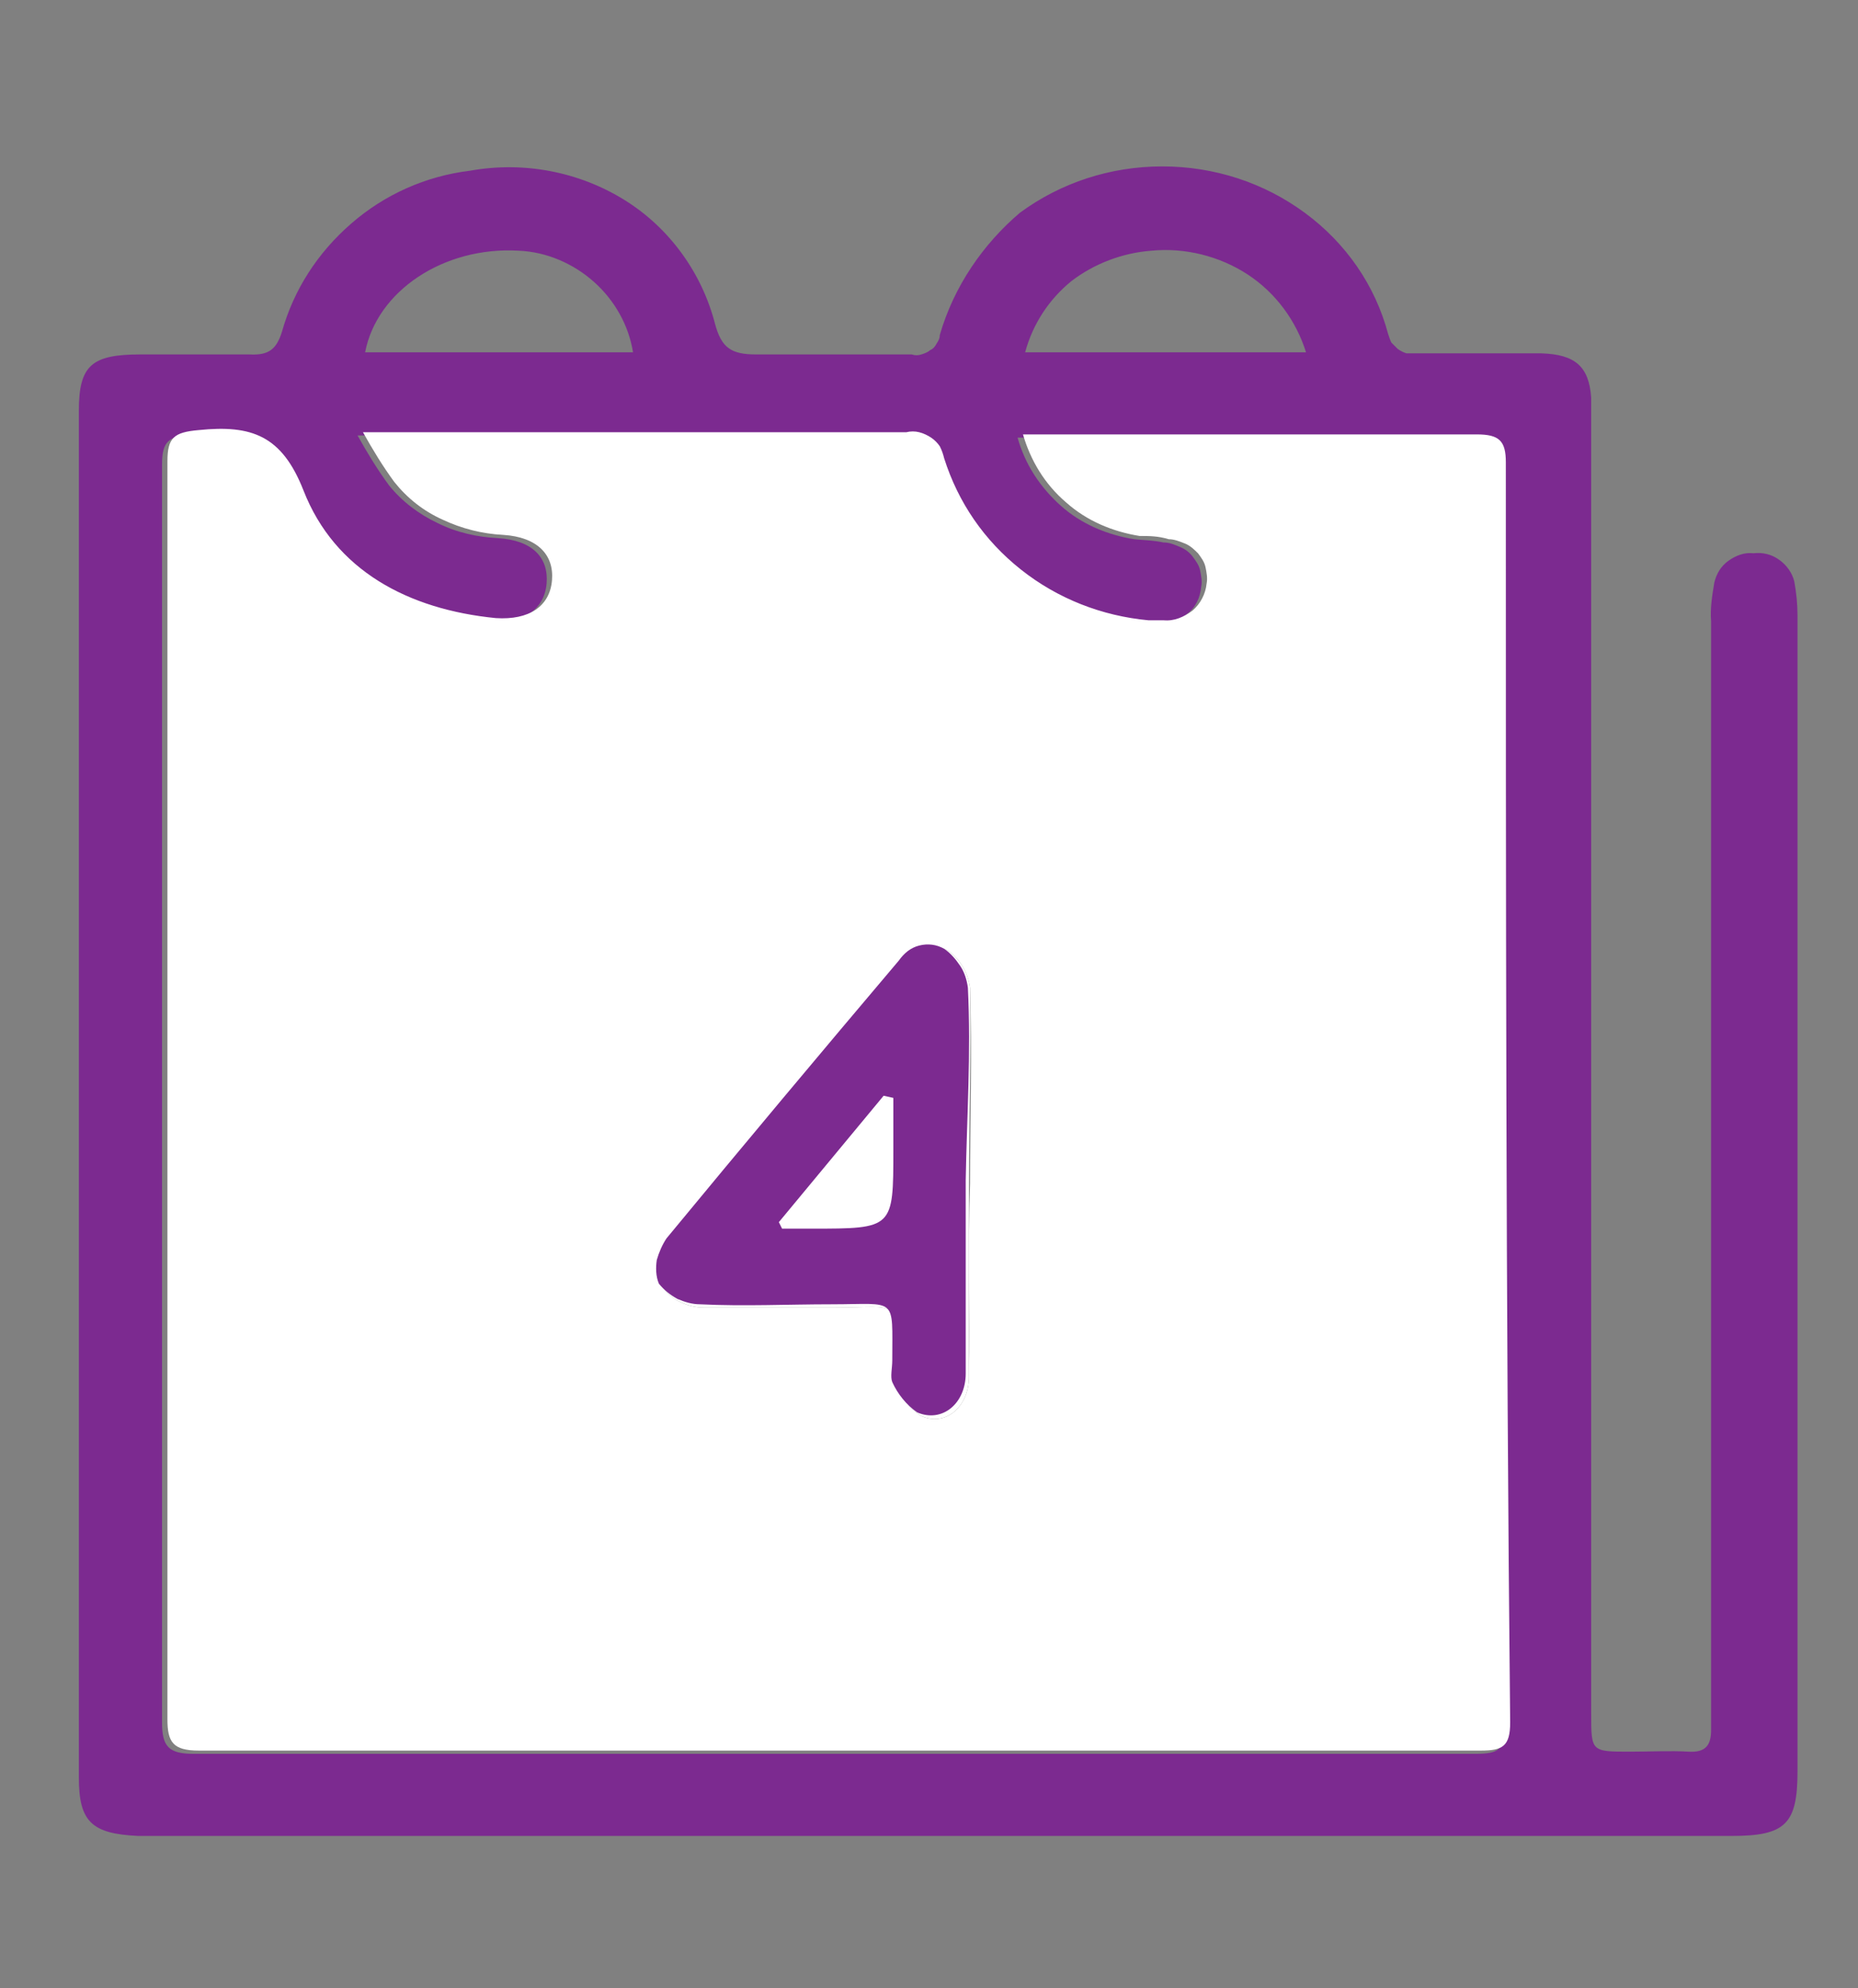
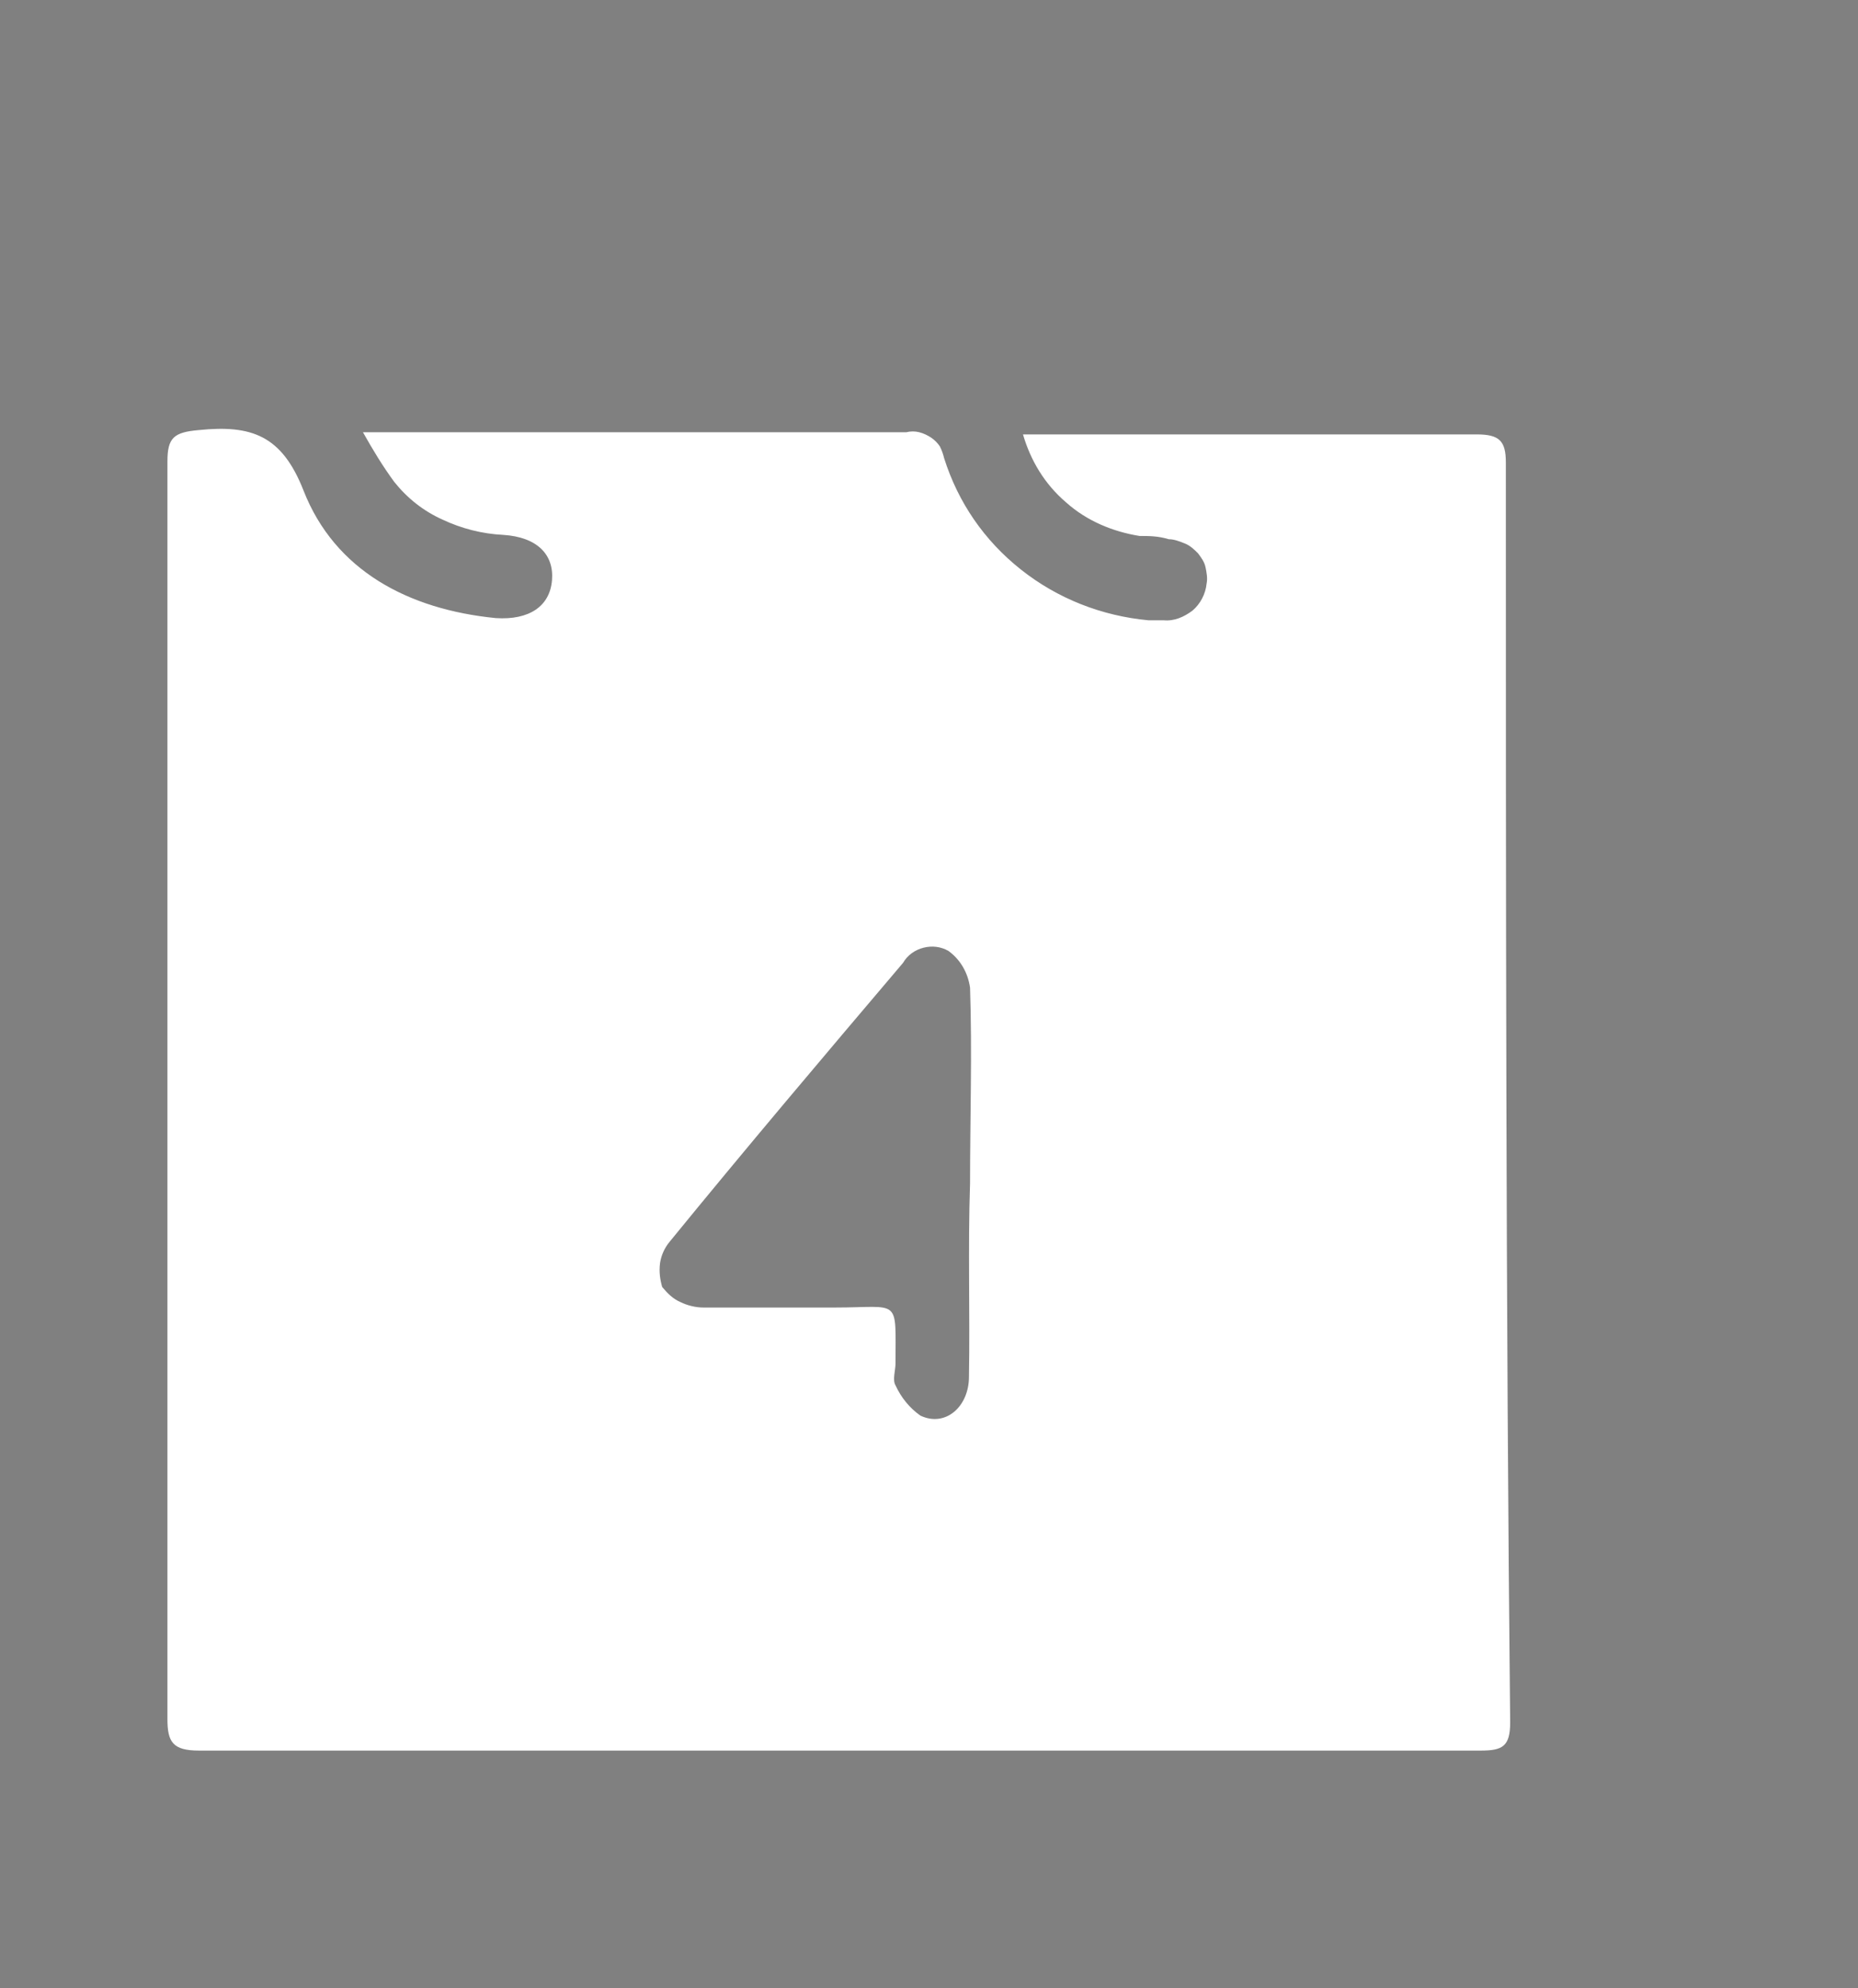
<svg xmlns="http://www.w3.org/2000/svg" version="1.1" id="Layer_1" x="0px" y="0px" viewBox="0 0 172 184" style="enable-background:new 0 0 172 184;" xml:space="preserve">
  <rect x="0" y="0" width="172" height="184" fill="#808080" stroke="none" />
  <style type="text/css">
	.st0{fill:#7C2A90;}
	.st1{fill:#FFFFFF;}
</style>
-   <path class="st0" d="M166.4,57c0-1.1-0.1-2.1-0.3-3.2c-0.2-0.8-0.7-1.5-1.4-2c-0.7-0.5-1.5-0.7-2.4-0.6c-0.8-0.1-1.6,0.2-2.3,0.7  c-0.7,0.5-1.1,1.2-1.3,2c-0.2,1.2-0.4,2.4-0.3,3.6v100.3c0,0.8,0,1.5,0,2.3c0,1.4-0.5,2.1-2.1,2c-1.6-0.1-3.6,0-5.4,0  c-3.6,0-3.6,0-3.6-3.5V40.3c0-1.2,0-2.3,0-3.5c-0.2-2.9-1.5-4-4.6-4.1c-3.9,0-7.7,0-11.6,0c-0.3,0-0.6,0-0.9,0  c-0.3-0.1-0.5-0.2-0.8-0.4c-0.2-0.2-0.4-0.4-0.6-0.6c-0.1-0.2-0.2-0.5-0.3-0.8c-1.2-4.5-3.9-8.4-7.7-11.2c-3.8-2.8-8.4-4.3-13.2-4.3  c-4.8,0-9.4,1.5-13.2,4.3C91,22.6,88.3,26.5,87,31c0,0.3-0.1,0.5-0.3,0.8c-0.1,0.2-0.3,0.5-0.6,0.6c-0.2,0.2-0.5,0.3-0.8,0.4  c-0.3,0.1-0.6,0.1-0.9,0c-4.8,0-9.6,0-14.4,0c-2.3,0-3.2-0.6-3.8-2.8c-1.2-4.7-4.2-8.9-8.4-11.5c-4.2-2.6-9.3-3.6-14.3-2.7  c-4.1,0.5-7.9,2.2-11,4.9c-3.1,2.7-5.3,6.1-6.4,10c-0.5,1.6-1.2,2.2-3,2.1c-3.4,0-6.8,0-10.1,0c-4.5,0-5.7,1-5.7,5.2  c0,42.2,0,84.3,0,126.5c0,4.1,1.2,5.2,5.5,5.4h147.5c5,0,6.1-1.1,6.1-6L166.4,57z M106.6,23.2c3.1-0.3,6.3,0.5,8.9,2.2  c2.6,1.7,4.5,4.3,5.4,7.2h-26c0.7-2.6,2.2-4.9,4.3-6.6C101.3,24.4,103.9,23.4,106.6,23.2z M48,23.2c2.6,0.1,5.1,1.2,7,2.9  c1.9,1.7,3.2,4,3.6,6.5H33.8C34.9,26.9,41.1,22.8,48,23.2z M136.6,162.3c-39.6,0-79.1,0-118.7,0c-2.3,0-2.9-0.7-2.9-2.9  c0-38.8,0-77.6,0-116.4c0-2.2,0.6-2.6,2.9-2.9c4.8-0.4,7.6,0.6,9.7,5.6c2.9,7.4,9.7,11,17.8,11.8c3,0.3,5-1.1,5.2-3.5  c0.2-2.4-1.3-4-4.5-4.2c-1.9-0.1-3.8-0.5-5.6-1.4c-1.7-0.8-3.3-2-4.5-3.5c-1.1-1.5-2-3-2.9-4.6c1.5,0,2.3,0,3.1,0  c15.8,0,31.5,0,47.2,0c0.4-0.1,0.8-0.1,1.2,0c0.4,0.1,0.8,0.2,1.1,0.5c0.3,0.2,0.6,0.5,0.8,0.8c0.2,0.3,0.3,0.7,0.4,1.1  c1.3,4,3.7,7.6,7.1,10.3c3.4,2.7,7.5,4.3,11.8,4.7c0.5,0,1,0,1.4,0c1,0,2-0.3,2.7-0.9c0.8-0.6,1.2-1.5,1.3-2.5c0.1-0.5,0-1-0.1-1.5  c-0.1-0.5-0.4-0.9-0.7-1.3c-0.3-0.4-0.7-0.7-1.2-0.9c-0.5-0.2-0.9-0.4-1.5-0.4c-0.9-0.2-1.7-0.2-2.7-0.3c-2.5-0.4-4.9-1.4-6.8-3.1  c-1.9-1.7-3.3-3.8-4-6.3c0.9,0,1.6,0,2.3,0c13.2,0,26.5,0,39.7,0c2.1,0,2.7,0.6,2.7,2.6c0,38.9,0,77.9,0,116.8  C139.4,161.9,138.7,162.3,136.6,162.3L136.6,162.3z" />
  <path class="st1" d="M139.4,42.8c0-2-0.6-2.6-2.7-2.6c-13.2,0-26.5,0-39.7,0c-0.7,0-1.4,0-2.3,0c0.7,2.4,2,4.6,4,6.3  c1.9,1.7,4.3,2.7,6.8,3.1c0.9,0,1.7,0,2.7,0.3c0.5,0,1,0.2,1.5,0.4c0.5,0.2,0.9,0.6,1.2,0.9c0.3,0.4,0.6,0.8,0.7,1.3  c0.1,0.5,0.2,1,0.1,1.5c-0.1,1-0.6,1.9-1.3,2.5c-0.8,0.6-1.7,1-2.7,0.9c-0.5,0-1,0-1.4,0c-4.3-0.4-8.4-2-11.8-4.7  c-3.4-2.7-5.8-6.2-7.1-10.3c-0.1-0.4-0.2-0.7-0.4-1.1c-0.2-0.3-0.5-0.6-0.8-0.8c-0.3-0.2-0.7-0.4-1.1-0.5c-0.4-0.1-0.8-0.1-1.2,0  c-15.8,0-31.5,0-47.2,0c-0.8,0-1.7,0-3.1,0c0.9,1.6,1.8,3.1,2.9,4.6c1.2,1.5,2.7,2.7,4.5,3.5c1.7,0.8,3.6,1.3,5.6,1.4  c3.1,0.2,4.7,1.8,4.5,4.2c-0.2,2.4-2.1,3.7-5.2,3.5c-8.1-0.8-14.9-4.4-17.8-11.8c-2-5.1-4.8-6.1-9.7-5.6c-2.3,0.2-2.9,0.7-2.9,2.9  c0,38.8,0,77.6,0,116.4c0,2.1,0.5,2.9,2.9,2.9c39.6,0,79.1,0,118.7,0c2,0,2.7-0.4,2.7-2.6C139.4,120.6,139.4,81.8,139.4,42.8z   M89.7,127.4c0,2.8-2.2,4.7-4.5,3.6c-1-0.7-1.8-1.7-2.3-2.8c-0.3-0.5,0-1.4,0-2c0-6.2,0.5-5.2-5.6-5.2c-4.1,0-8.1,0-12.2,0  c-0.7,0-1.5-0.2-2.1-0.5c-0.7-0.3-1.2-0.8-1.7-1.4c-0.2-0.7-0.3-1.4-0.2-2.2c0.1-0.7,0.4-1.4,0.9-2c7.1-8.7,14.3-17.2,21.6-25.8  c0.4-0.7,1.1-1.2,1.9-1.4c0.8-0.2,1.6-0.1,2.3,0.3c1.1,0.8,1.8,2,2,3.4c0.2,6,0,12.1,0,18.1C89.6,115.5,89.8,121.5,89.7,127.4z" />
-   <path class="st1" d="M89.7,109.5c0,6,0,11.9,0,17.9c0,2.8-2.2,4.7-4.5,3.6c-1-0.7-1.8-1.7-2.3-2.8c-0.3-0.5,0-1.4,0-2  c0-6.2,0.5-5.2-5.6-5.2c-4.1,0-8.1,0-12.2,0c-0.7,0-1.5-0.2-2.1-0.5c-0.7-0.3-1.2-0.8-1.7-1.4c-0.2-0.7-0.3-1.4-0.2-2.2  c0.1-0.7,0.4-1.4,0.9-2c7.1-8.7,14.3-17.2,21.6-25.8c0.4-0.7,1.1-1.2,1.9-1.4c0.8-0.2,1.6-0.1,2.3,0.3c1.1,0.8,1.8,2,2,3.4  C89.9,97.5,89.7,103.5,89.7,109.5z" />
-   <path class="st0" d="M89.6,91.4c-0.1-0.7-0.3-1.4-0.7-2c-0.4-0.6-0.9-1.2-1.5-1.6c-0.7-0.4-1.5-0.5-2.3-0.3  c-0.8,0.2-1.4,0.7-1.9,1.4C76,97.4,68.8,106,61.7,114.6c-0.4,0.6-0.7,1.3-0.9,2c-0.1,0.7-0.1,1.5,0.2,2.2c0.5,0.6,1,1,1.7,1.4  c0.7,0.3,1.4,0.5,2.1,0.5c4.1,0.2,8.1,0,12.2,0c6.1,0,5.6-0.8,5.6,5.2c0,0.7-0.2,1.5,0,2c0.5,1.1,1.3,2.1,2.3,2.8  c2.3,1,4.5-0.8,4.5-3.6c0-5.9,0-11.9,0-17.9C89.5,103.4,89.9,97.5,89.6,91.4z M82.7,106.4c0,7.3,0,7.3-7.6,7.3h-2.7l-0.3-0.6  l9.7-11.7l0.9,0.2L82.7,106.4z" />
</svg>